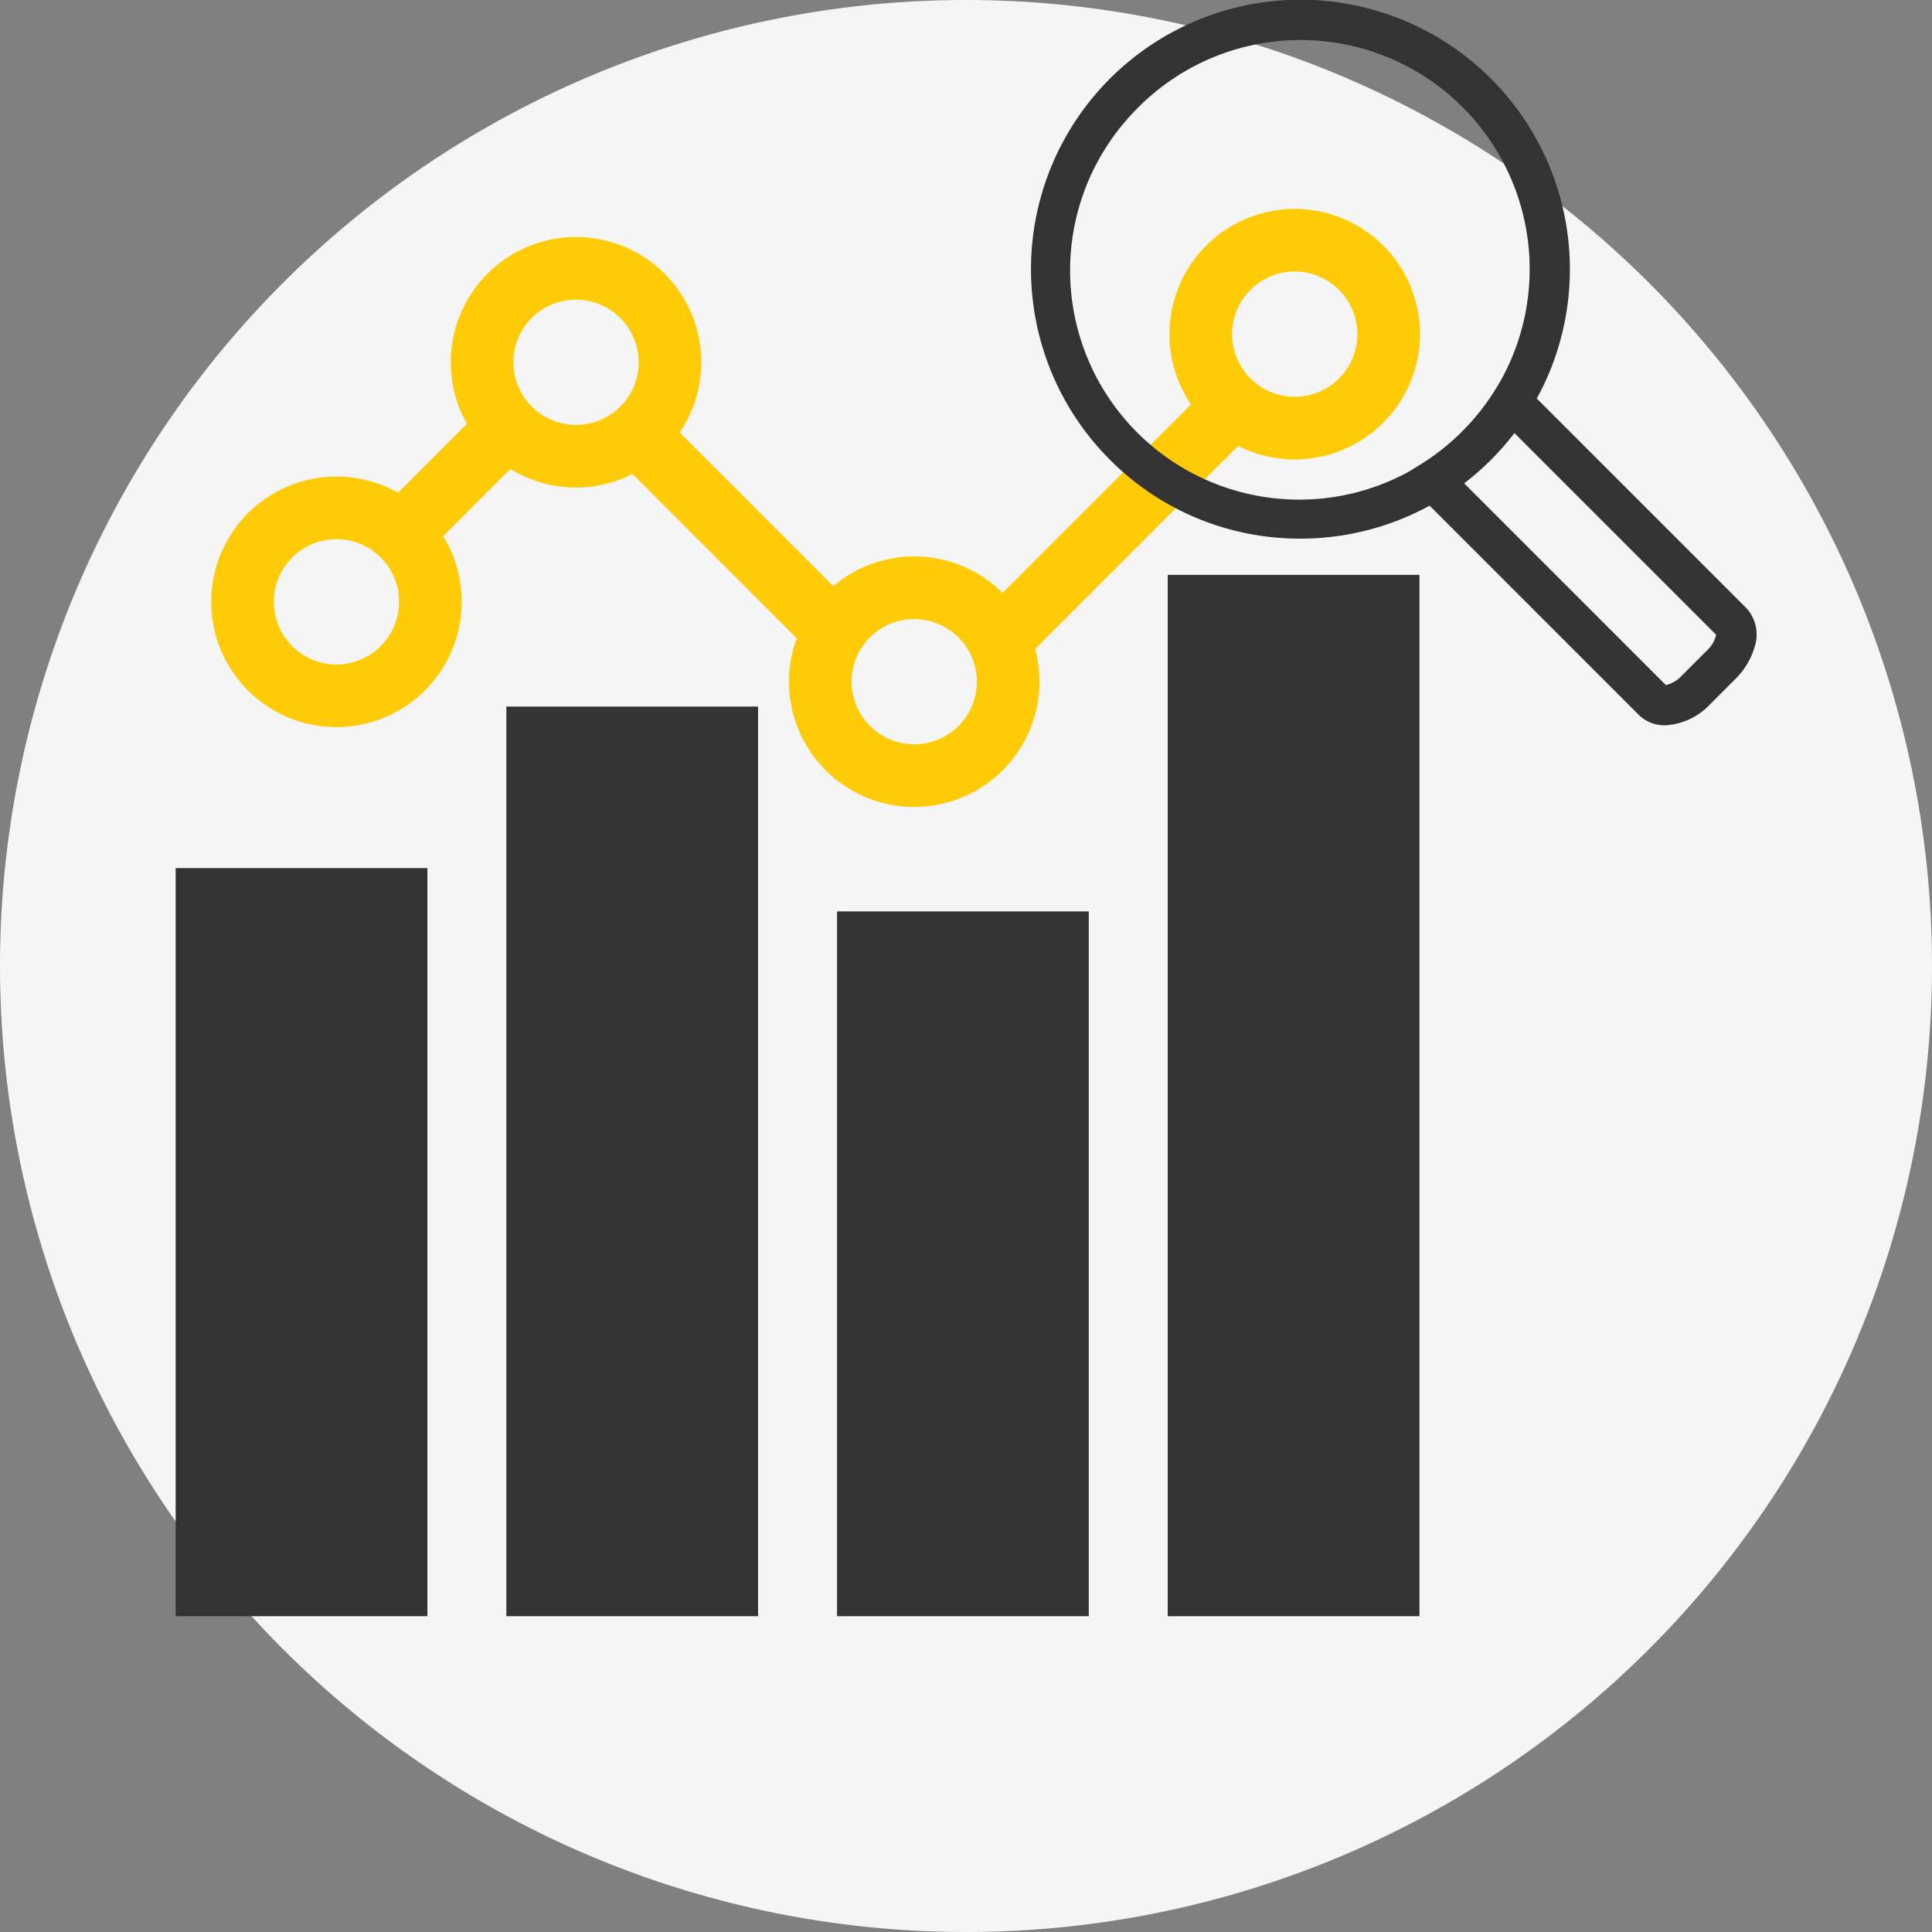
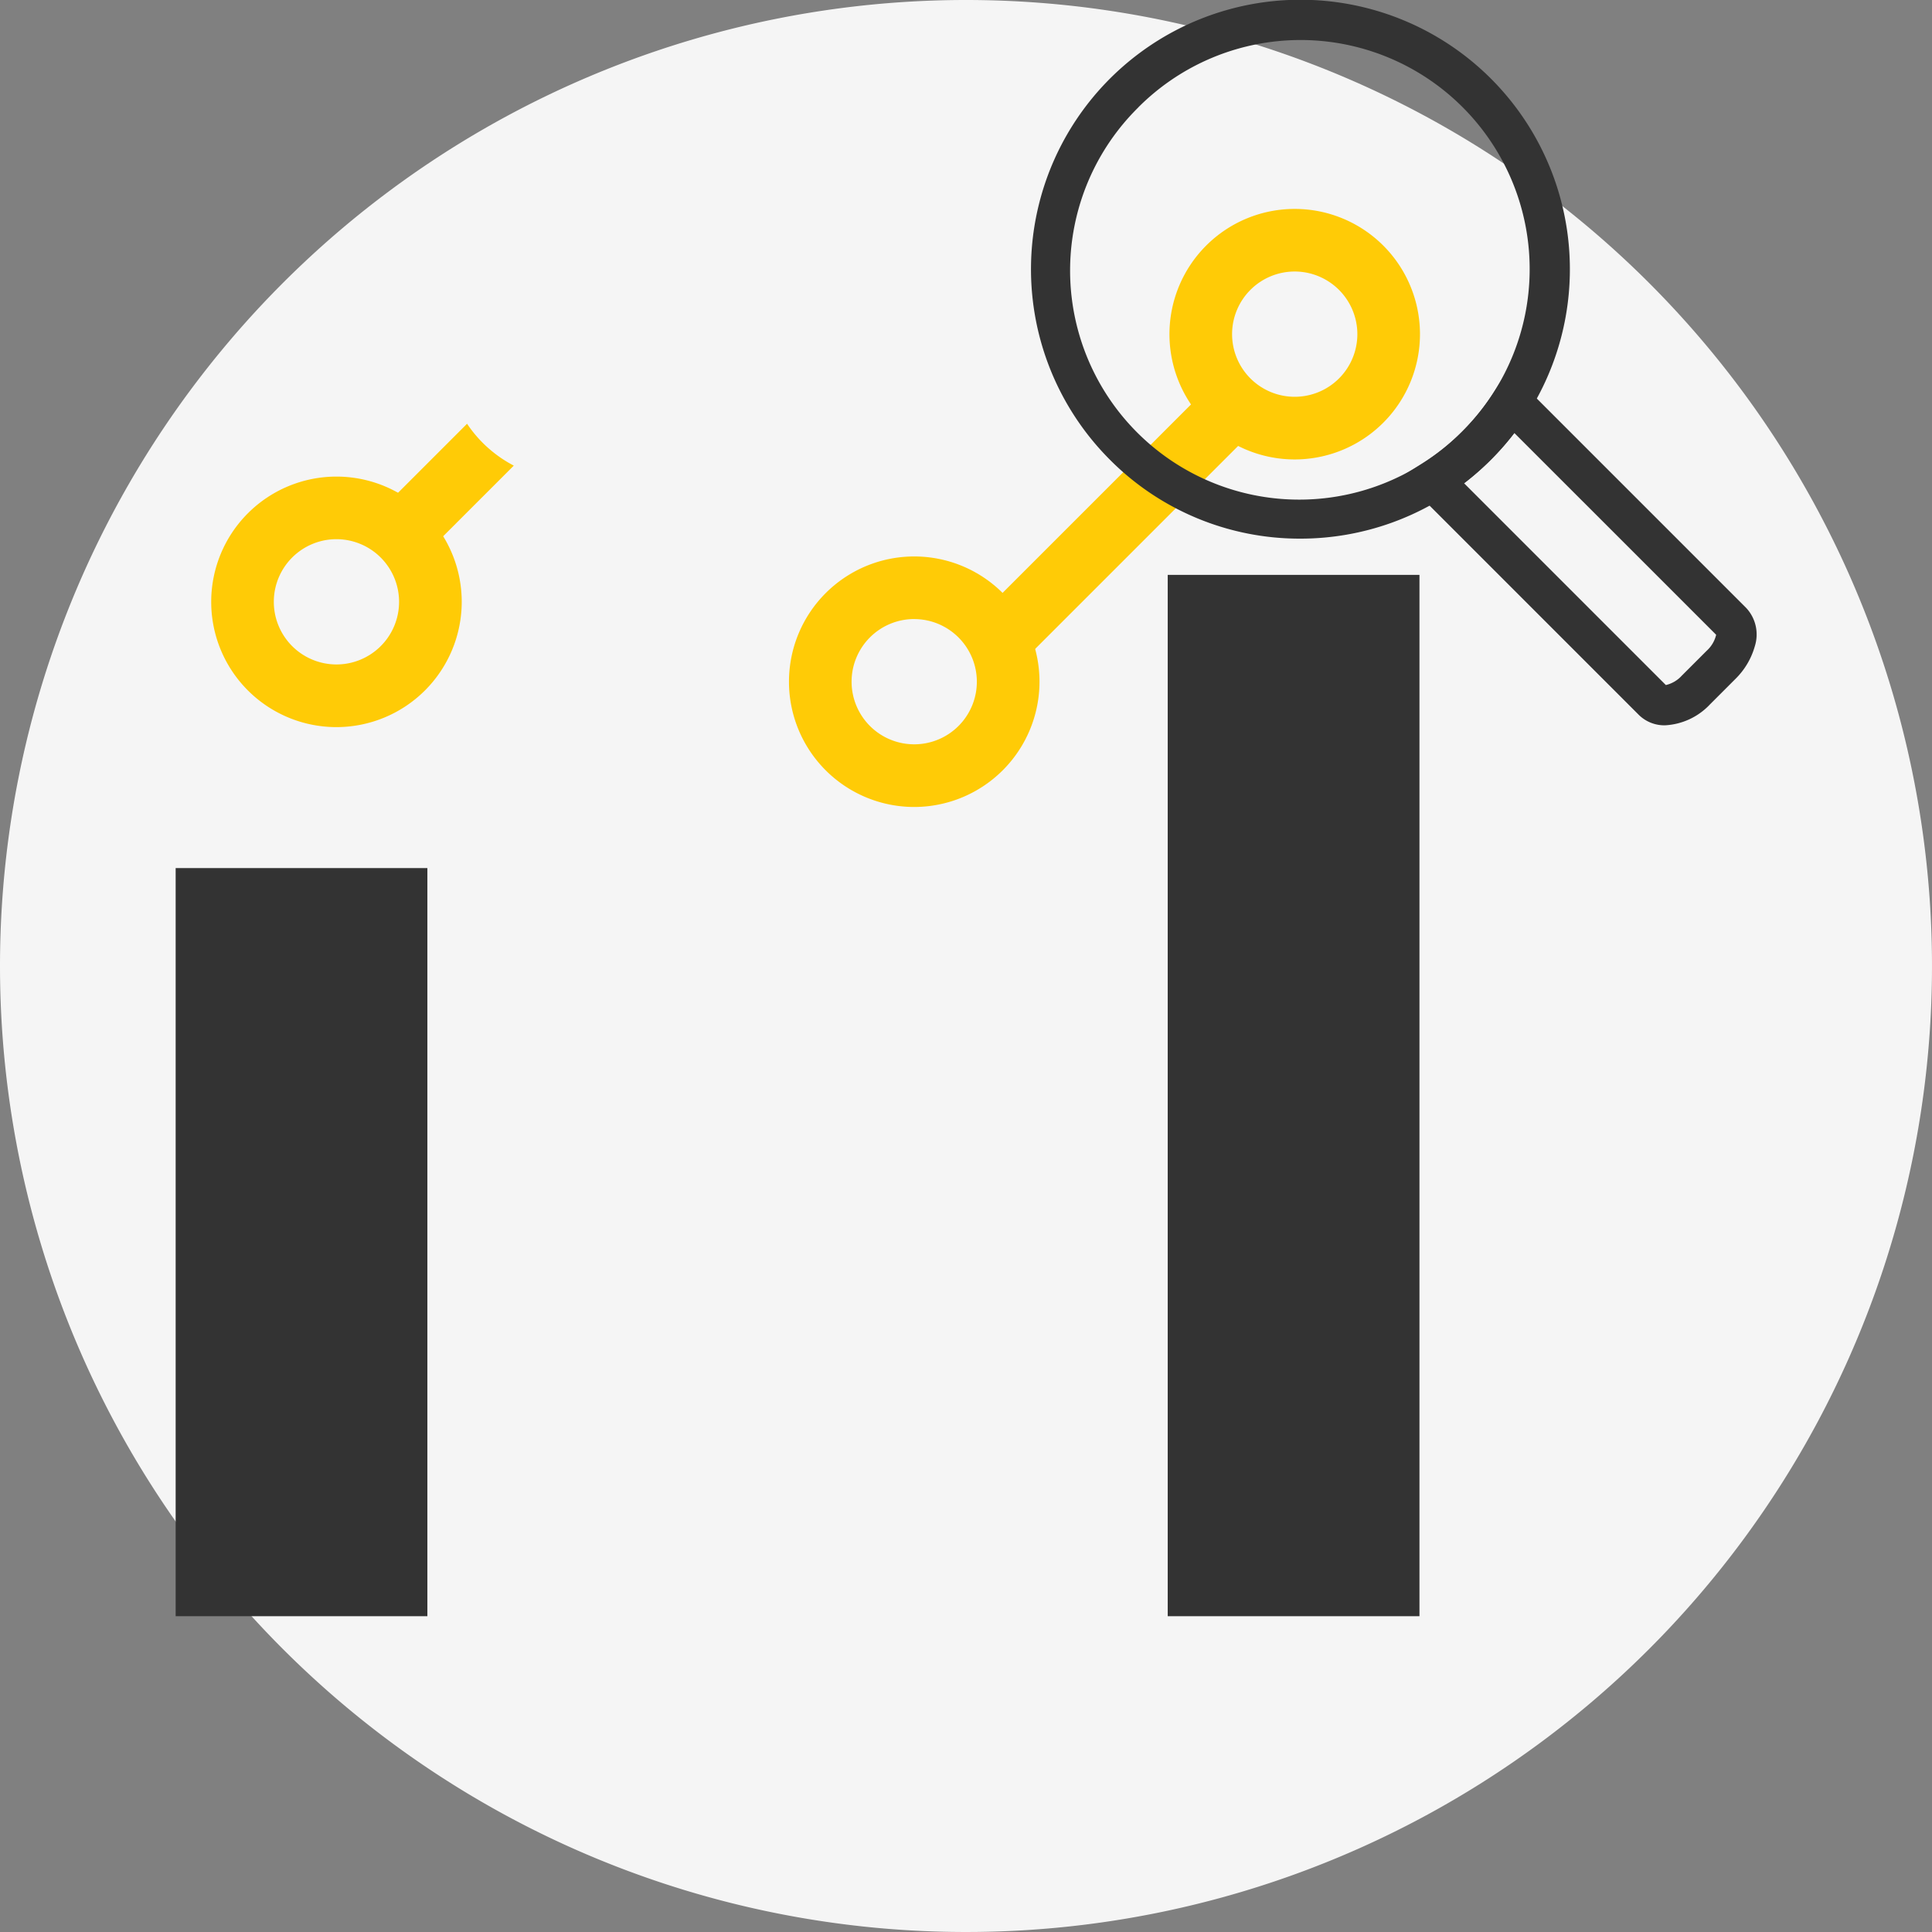
<svg xmlns="http://www.w3.org/2000/svg" width="110" height="110" viewBox="0 0 110 110">
  <rect x="0" y="0" width="110" height="110" fill="#808080" stroke="none" />
  <g id="TOPfeatures_icon01" transform="translate(-515 -4507)">
    <path id="パス_6360" data-name="パス 6360" d="M55,0A55,55,0,1,1,0,55,55,55,0,0,1,55,0Z" transform="translate(515 4507)" fill="#f5f5f5" />
    <g id="グループ_5884" data-name="グループ 5884" transform="translate(476.631 4375.408)">
      <g id="グループ_5878" data-name="グループ 5878" transform="translate(48.37 164.323)">
        <rect id="長方形_16517" data-name="長方形 16517" width="14.332" height="42.595" transform="translate(0 16.694)" fill="#333" />
        <rect id="長方形_16518" data-name="長方形 16518" width="14.333" height="59.289" transform="translate(56.484)" fill="#333" />
-         <rect id="長方形_16519" data-name="長方形 16519" width="14.332" height="51.791" transform="translate(18.828 7.498)" fill="#333" />
-         <rect id="長方形_16520" data-name="長方形 16520" width="14.332" height="40.128" transform="translate(37.657 19.161)" fill="#333" />
      </g>
      <g id="グループ_5880" data-name="グループ 5880" transform="translate(50.394 143.483)">
        <g id="グループ_5879" data-name="グループ 5879" transform="translate(10.382 10.381)">
-           <path id="パス_6545" data-name="パス 6545" d="M97.207,175.837,86.744,165.373a7.175,7.175,0,0,1-2.727,2.316L94.824,178.5A7.181,7.181,0,0,1,97.207,175.837Z" transform="translate(-70.796 -163.359)" fill="#ffcb06" />
          <path id="パス_6546" data-name="パス 6546" d="M69.813,165.153l-4.186,4.186a7.185,7.185,0,0,1,2.454,2.59l4.392-4.393A7.2,7.2,0,0,1,69.813,165.153Z" transform="translate(-65.627 -163.298)" fill="#ffcb06" />
          <path id="パス_6547" data-name="パス 6547" d="M125.05,162.572,112.811,174.81a7.166,7.166,0,0,1,2.546,2.5l12.4-12.4A7.176,7.176,0,0,1,125.05,162.572Z" transform="translate(-78.89 -162.572)" fill="#ffcb06" />
        </g>
        <path id="パス_6548" data-name="パス 6548" d="M58.317,183.6a7.132,7.132,0,1,1,7.132-7.132A7.14,7.14,0,0,1,58.317,183.6Zm0-10.7a3.566,3.566,0,1,0,3.565,3.565A3.57,3.57,0,0,0,58.317,172.9Z" transform="translate(-51.185 -154.092)" fill="#ffcb06" />
-         <path id="パス_6549" data-name="パス 6549" d="M77.291,164.628a7.132,7.132,0,1,1,7.132-7.132A7.14,7.14,0,0,1,77.291,164.628Zm0-10.7a3.566,3.566,0,1,0,3.566,3.566A3.57,3.57,0,0,0,77.291,153.93Z" transform="translate(-56.519 -148.759)" fill="#ffcb06" />
        <path id="パス_6550" data-name="パス 6550" d="M104.075,189.925a7.132,7.132,0,1,1,7.132-7.132A7.14,7.14,0,0,1,104.075,189.925Zm0-10.7a3.566,3.566,0,1,0,3.565,3.566A3.57,3.57,0,0,0,104.075,179.227Z" transform="translate(-64.047 -155.87)" fill="#ffcb06" />
        <path id="パス_6551" data-name="パス 6551" d="M134.209,162.4a7.132,7.132,0,1,1,7.132-7.132A7.139,7.139,0,0,1,134.209,162.4Zm0-10.7a3.566,3.566,0,1,0,3.566,3.566A3.57,3.57,0,0,0,134.209,151.7Z" transform="translate(-72.518 -148.132)" fill="#ffcb06" />
      </g>
      <g id="グループ_5883" data-name="グループ 5883" transform="translate(97.081 131.592)">
        <g id="グループ_5881" data-name="グループ 5881" transform="translate(21.042 21.05)">
          <path id="パス_6552" data-name="パス 6552" d="M158.961,180.536,145.4,166.974l1.216-.764a13.151,13.151,0,0,0,4.121-4.121l.765-1.216,13.562,13.563a2.218,2.218,0,0,1,.491,2.182,4.217,4.217,0,0,1-1.116,1.872l-1.421,1.421a3.779,3.779,0,0,1-2.574,1.208h0A2.068,2.068,0,0,1,158.961,180.536Zm-7.1-16.062A15.45,15.45,0,0,1,149,167.337l11.49,11.49a1.769,1.769,0,0,0,.907-.535l1.421-1.421a1.777,1.777,0,0,0,.536-.906Z" transform="translate(-145.397 -160.873)" fill="#333" />
        </g>
        <g id="グループ_5882" data-name="グループ 5882">
          <path id="パス_6553" data-name="パス 6553" d="M120.611,157.769a15.341,15.341,0,1,1,10.842,4.491h0A15.232,15.232,0,0,1,120.611,157.769Zm1.62-20.066a13.044,13.044,0,1,0,18.446,18.447,13.2,13.2,0,0,0,1.83-2.292A13.045,13.045,0,0,0,122.23,137.7Z" transform="translate(-116.127 -131.592)" fill="#333" />
        </g>
      </g>
    </g>
  </g>
</svg>